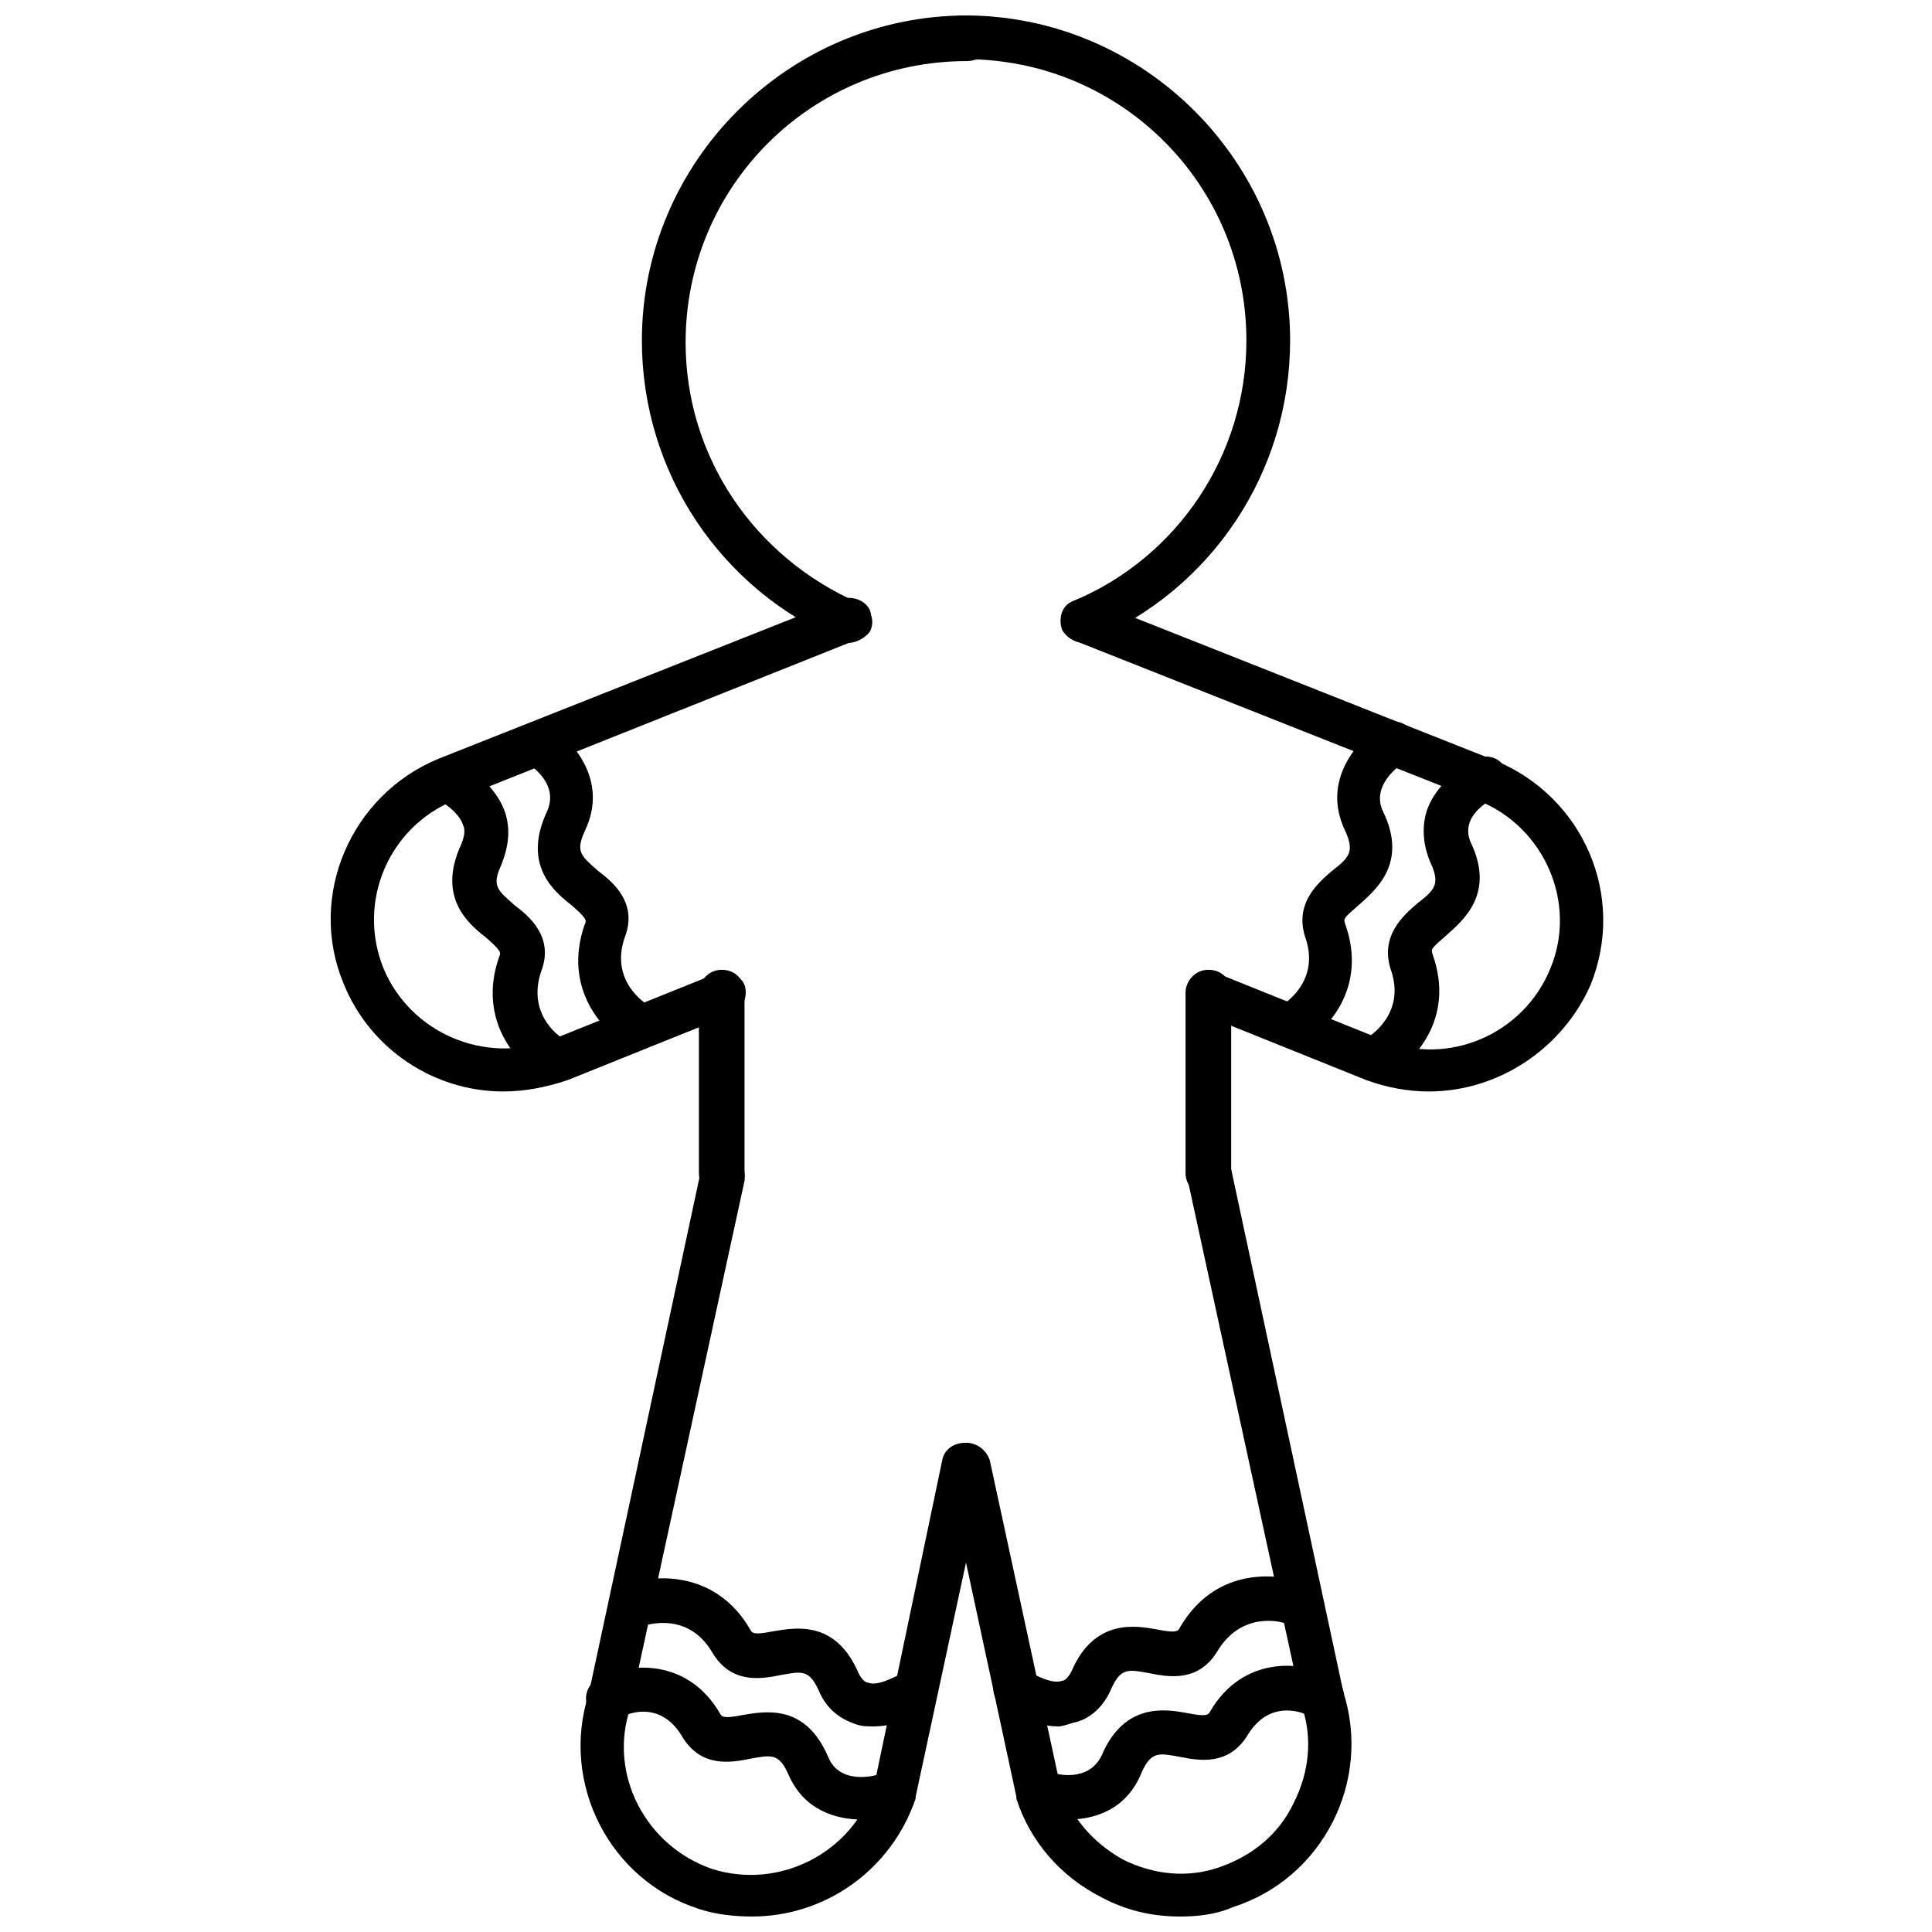
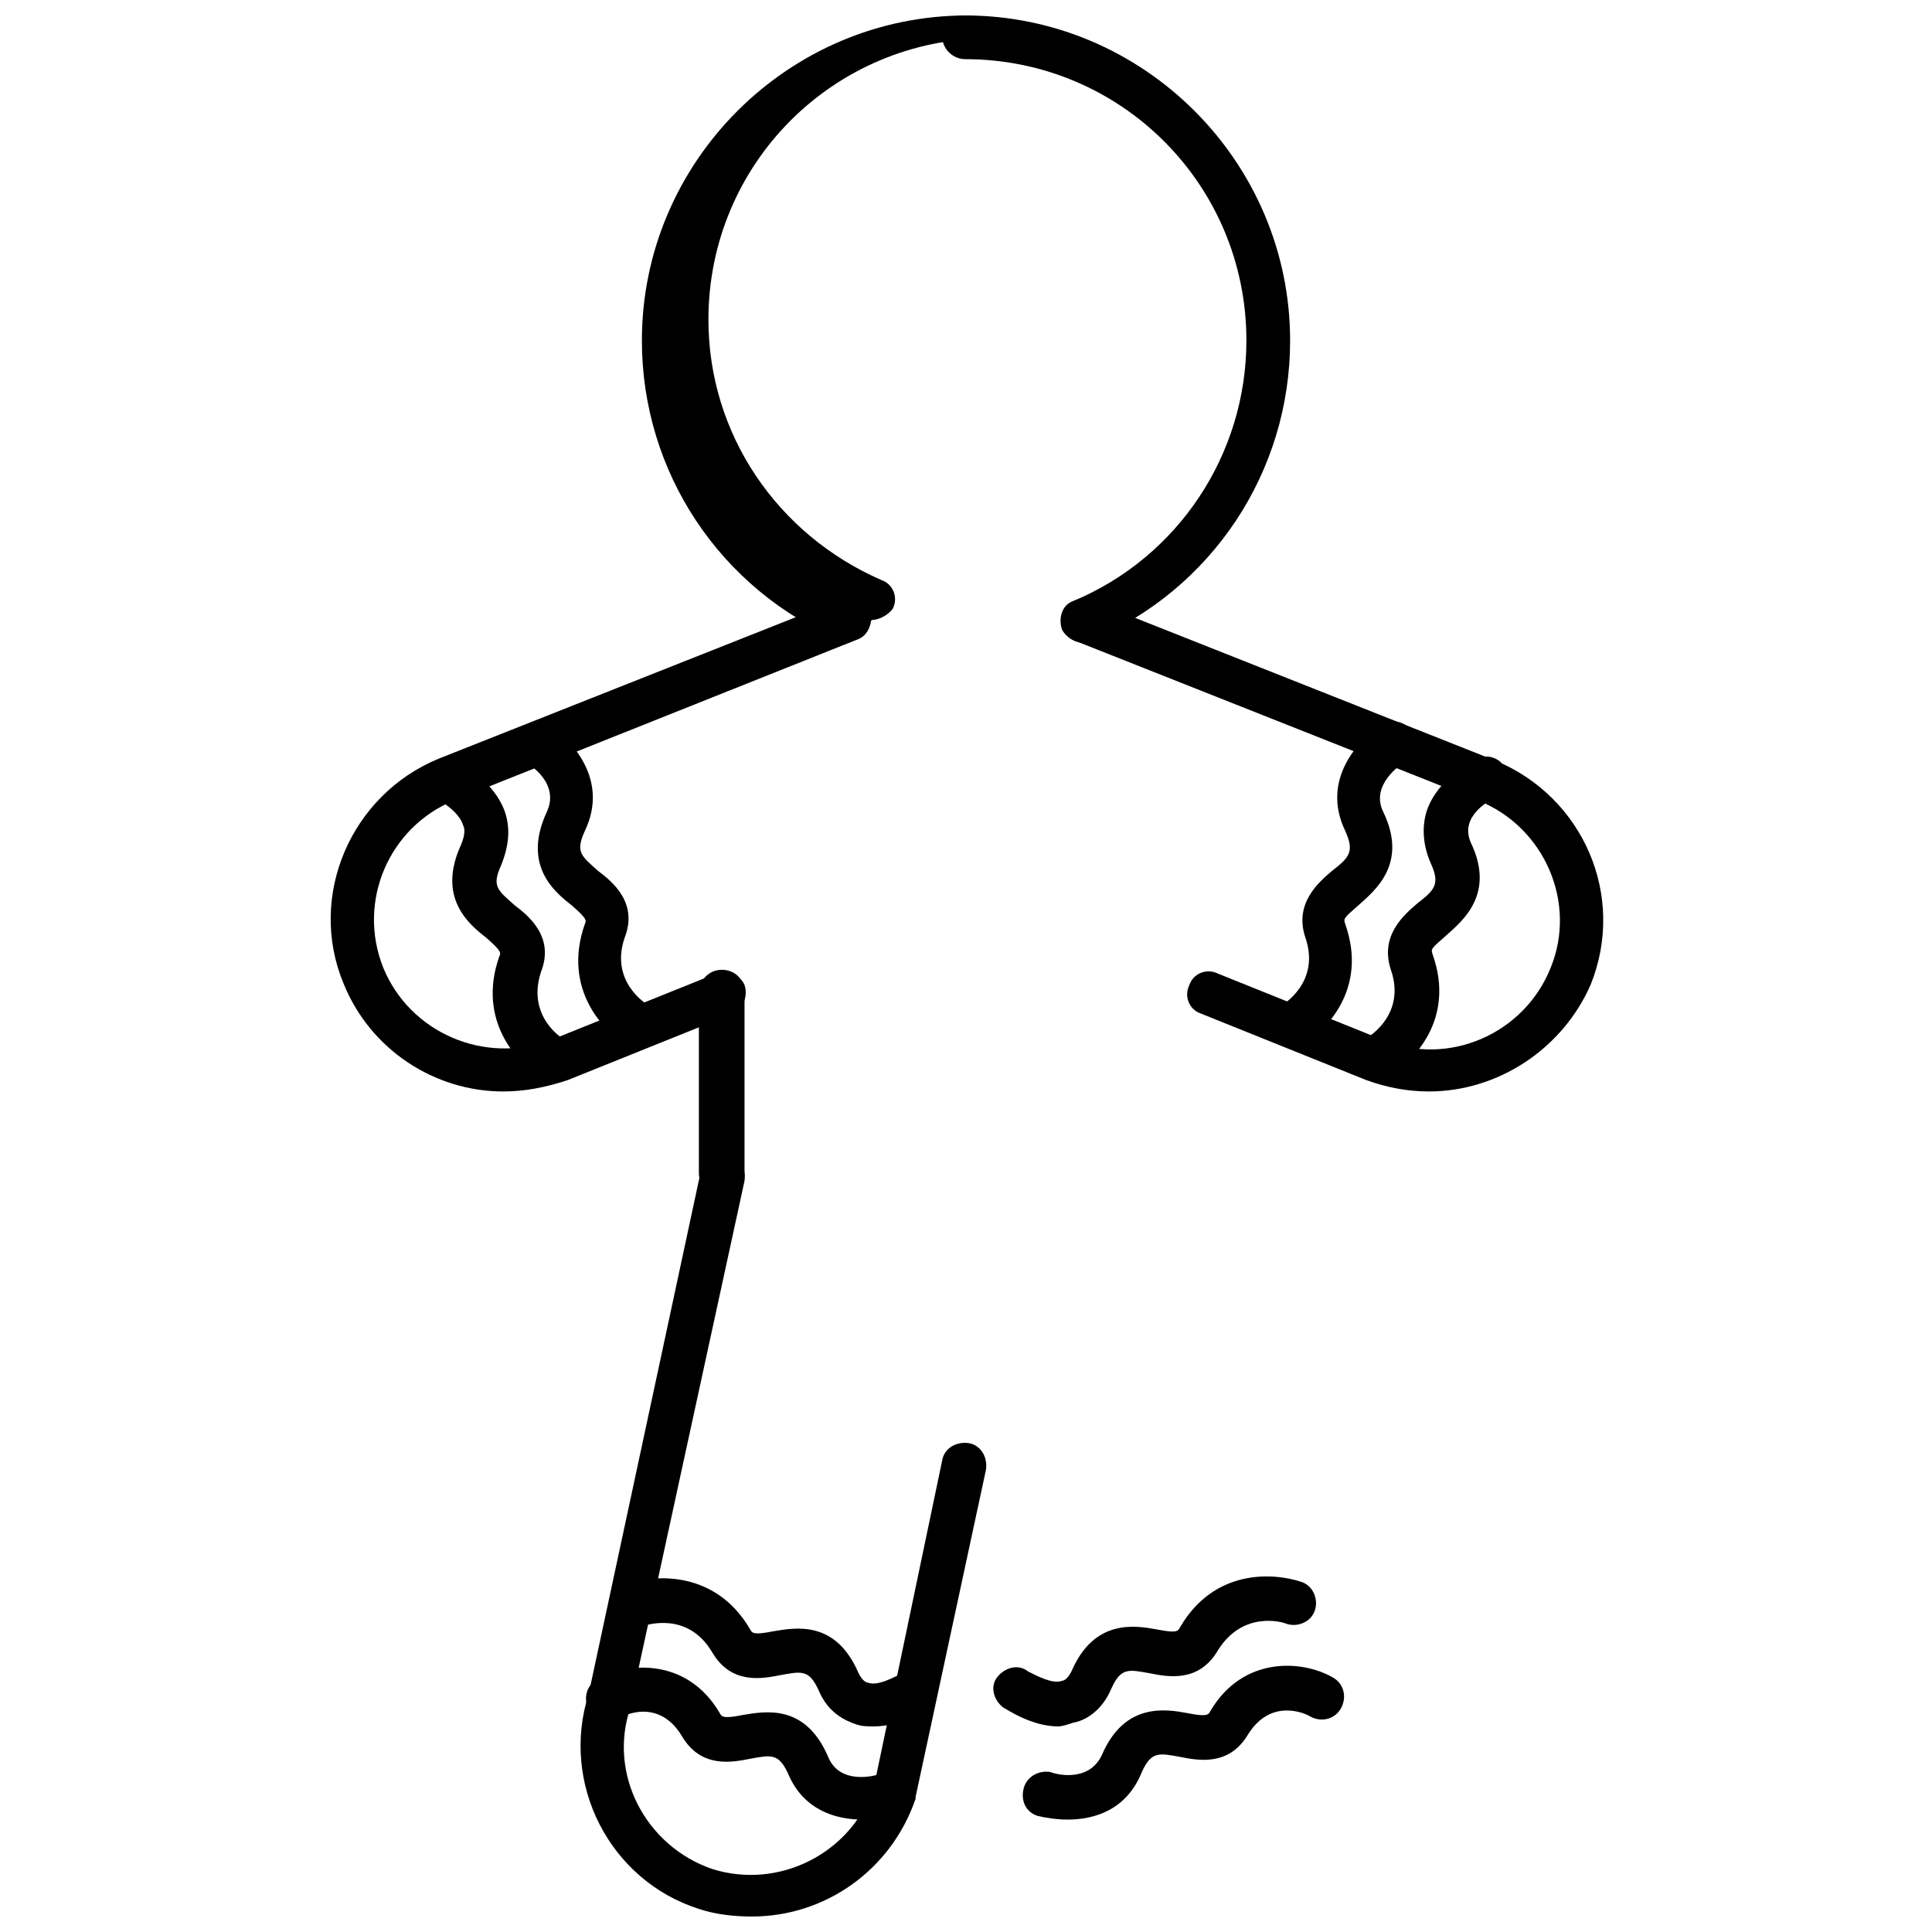
<svg xmlns="http://www.w3.org/2000/svg" width="800px" height="800px" version="1.1" viewBox="144 144 512 512">
  <defs>
    <clipPath id="d">
      <path d="m314 148.09h93v166.91h-93z" />
    </clipPath>
    <clipPath id="c">
      <path d="m393 148.09h93v166.91h-93z" />
    </clipPath>
    <clipPath id="b">
      <path d="m297 449h109v202.9h-109z" />
    </clipPath>
    <clipPath id="a">
-       <path d="m394 449h109v202.9h-109z" />
-     </clipPath>
+       </clipPath>
  </defs>
  <g clip-path="url(#d)">
-     <path d="m369.02 314.35c-0.504 0-1.512 0-2.016-0.504-32.242-13.602-52.898-44.84-52.898-79.602-0.004-47.359 38.789-86.152 86.148-86.152 3.023 0 6.047 2.519 6.047 6.047s-2.519 6.047-6.047 6.047c-41.312 0-74.562 33.25-74.562 74.562 0 30.23 18.137 56.93 45.848 69.023 3.023 1.008 4.535 4.535 3.023 7.559-1.012 1.508-3.527 3.019-5.543 3.019z" />
+     <path d="m369.02 314.35c-0.504 0-1.512 0-2.016-0.504-32.242-13.602-52.898-44.84-52.898-79.602-0.004-47.359 38.789-86.152 86.148-86.152 3.023 0 6.047 2.519 6.047 6.047c-41.312 0-74.562 33.25-74.562 74.562 0 30.23 18.137 56.93 45.848 69.023 3.023 1.008 4.535 4.535 3.023 7.559-1.012 1.508-3.527 3.019-5.543 3.019z" />
  </g>
  <g clip-path="url(#c)">
    <path d="m430.98 314.35c-2.016 0-4.535-1.512-5.543-3.527-1.008-3.023 0-6.551 3.023-7.559 27.711-11.586 45.848-38.793 45.848-69.023 0-41.312-33.25-74.562-74.562-74.562-3.023 0-6.047-2.519-6.047-6.047-0.004-3.523 2.516-5.539 6.043-5.539 47.359 0 86.152 38.793 86.152 86.152 0 34.762-20.656 66-52.898 79.602-0.504 0.504-1.512 0.504-2.016 0.504z" />
  </g>
  <path d="m277.32 433.25c-18.137 0-35.266-11.082-42.32-28.719-9.574-23.176 2.016-49.879 25.191-59.449l106.81-42.32c3.023-1.008 6.551 0.504 7.559 3.023 1.008 3.023-0.504 6.551-3.023 7.559l-107.31 42.824c-17.129 7.055-25.695 26.703-18.641 44.336 7.055 17.129 26.703 25.695 44.336 19.145l43.832-17.633c3.023-1.008 6.551 0.504 7.559 3.023 1.008 3.023-0.504 6.551-3.023 7.559l-43.832 17.633c-6.047 2.012-11.59 3.019-17.133 3.019z" />
  <g clip-path="url(#b)">
    <path d="m343.32 651.9c-4.535 0-9.574-0.504-14.105-2.016-23.68-7.559-36.777-33.25-29.223-56.93l29.727-138.55c0.504-3.023 3.527-5.039 7.055-4.535 3.023 0.504 5.039 3.527 4.535 7.055l-30.23 139.05v0.504c-6.047 17.633 4.031 36.777 21.664 42.824 17.633 5.543 36.777-4.031 42.824-21.664l18.133-86.656c0.504-3.023 3.527-5.039 7.055-4.535 3.023 0.504 5.039 3.527 4.535 7.055l-18.641 86.656v0.504c-6.551 19.145-24.184 31.234-43.328 31.234z" />
  </g>
  <path d="m335.26 460.96c-3.023 0-6.047-2.519-6.047-6.047v-47.863c0-3.023 2.519-6.047 6.047-6.047 3.527 0 6.047 2.519 6.047 6.047v47.863c0 3.527-2.519 6.047-6.047 6.047z" />
  <path d="m313.59 421.66c-1.008 0-2.016 0-3.023-0.504-6.551-3.527-17.633-15.113-11.586-32.242 0.504-1.008 0.504-1.512-3.527-5.039-4.535-3.527-13.098-10.578-6.551-24.688 3.527-7.559-4.535-12.594-5.543-13.098-2.519-1.512-3.527-5.543-2.016-8.062 1.512-2.519 5.039-3.527 8.062-2.016 6.047 4.031 16.121 14.609 9.574 28.215-2.519 5.543-1.008 6.551 3.527 10.578 4.031 3.023 10.578 8.566 7.055 17.633-4.031 11.586 5.543 17.633 6.551 18.137 2.519 1.512 3.527 5.039 2.016 8.062-0.508 2.016-2.523 3.023-4.539 3.023z" />
  <path d="m290.92 430.23c-1.008 0-2.016 0-3.023-0.504-6.551-3.527-17.633-15.113-11.586-32.242 0.504-1.008 0.504-1.512-3.527-5.039-4.535-3.527-13.098-10.578-6.551-24.688 1.008-2.519 1.008-4.031 0.504-5.039-1.008-3.527-6.047-6.551-7.055-7.055-3.023-1.512-4.031-5.039-2.519-7.559 1.512-3.023 5.039-4.031 7.559-2.519 1.008 0.504 10.078 5.039 13.098 13.602 1.512 4.535 1.008 9.07-1.008 14.105-2.519 5.543-1.008 6.551 3.527 10.578 4.031 3.023 10.578 8.566 7.055 17.633-4.031 12.09 6.047 18.137 6.551 18.137 3.023 1.512 4.031 5.039 2.016 8.062-1.008 1.52-3.023 2.527-5.039 2.527z" />
  <path d="m372.54 626.21c-7.055 0-15.617-2.519-19.648-12.09-2.519-5.543-4.535-5.039-10.078-4.031-5.039 1.008-13.098 2.519-18.137-6.047-6.047-10.078-15.617-5.543-16.625-4.535-3.023 1.512-6.551 0.504-8.062-2.519-1.512-3.023-0.504-6.551 2.519-8.062 8.062-4.535 23.68-5.543 32.242 9.07 0.504 1.008 1.008 1.512 6.047 0.504 6.047-1.008 16.625-3.023 22.672 11.082 3.023 7.559 12.594 5.039 13.602 4.535 3.023-1.008 6.551 1.008 7.055 4.031 1.008 3.023-0.504 6.551-3.527 7.055-2.012 0.504-4.531 1.008-8.059 1.008z" />
  <path d="m375.56 601.52c-1.512 0-3.023 0-4.535-0.504-3.023-1.008-7.559-3.023-10.078-9.07-2.519-5.543-4.535-5.039-10.078-4.031-5.039 1.008-13.098 2.519-18.137-6.047-6.551-11.082-17.633-7.055-18.137-7.055-3.023 1.008-6.551-0.504-7.559-3.527-1.008-3.023 0.504-6.551 3.527-7.559 7.055-2.519 23.176-3.527 32.242 12.09 0.504 1.008 1.008 1.512 6.047 0.504 6.047-1.008 16.625-3.023 22.672 11.082 1.008 2.016 2.016 2.519 2.519 2.519 2.519 1.008 7.055-1.512 9.07-2.519 2.519-2.016 6.047-1.008 8.062 1.512 2.016 2.519 1.008 6.047-1.512 8.062-0.5 0.008-6.547 4.543-14.105 4.543z" />
  <path d="m522.68 433.25c-5.543 0-11.082-1.008-16.625-3.023l-43.832-17.633c-3.023-1.008-4.535-4.535-3.023-7.559 1.008-3.023 4.535-4.535 7.559-3.023l43.832 17.633c17.129 7.055 37.281-1.512 44.336-19.145 7.055-17.129-1.512-37.281-19.145-44.336l-106.81-42.32c-3.023-1.008-4.535-4.535-3.023-7.559 1.008-3.023 4.535-4.535 7.559-3.023l106.81 42.32c23.176 9.574 34.762 35.77 25.191 59.449-7.562 17.137-24.691 28.219-42.828 28.219z" />
  <g clip-path="url(#a)">
-     <path d="m456.68 651.9c-7.055 0-14.105-1.512-20.656-5.039-11.082-5.543-19.145-15.113-22.672-26.199v-0.504l-18.641-86.656c-0.504-3.023 1.512-6.047 4.535-7.055 3.023-0.504 6.047 1.512 7.055 4.535l18.641 86.152c3.023 8.566 8.566 15.113 16.625 19.648 8.062 4.031 17.129 5.039 25.695 2.016 8.566-3.023 15.617-8.566 19.648-17.129 4.031-8.062 5.039-17.129 2.016-25.695v-0.504l-30.23-139.05c-0.504-3.019 1.512-6.043 4.535-7.051 3.023-0.504 6.047 1.512 7.055 4.535l29.727 138.55c7.559 23.68-5.543 49.375-29.223 56.93-4.535 2.016-9.574 2.519-14.109 2.519z" />
-   </g>
-   <path d="m464.23 460.96c-3.023 0-6.047-2.519-6.047-6.047v-47.863c0-3.023 2.519-6.047 6.047-6.047s6.047 2.519 6.047 6.047v47.863c0 3.527-2.519 6.047-6.047 6.047z" />
+     </g>
  <path d="m486.4 421.66c-2.016 0-4.031-1.008-5.039-3.023-1.512-3.023-0.504-6.551 2.016-8.062 1.008-0.504 10.578-6.551 6.551-18.137-3.023-9.07 3.527-14.609 7.055-17.633 4.535-3.527 6.047-5.039 3.527-10.578-6.551-13.602 3.527-24.184 9.574-28.215 2.519-1.512 6.551-1.008 8.062 2.016 1.512 2.519 1.008 6.551-2.016 8.062-1.008 0.504-9.07 6.047-5.543 13.098 6.551 13.602-2.016 20.656-6.551 24.688-4.031 3.527-4.031 3.527-3.527 5.039 6.047 17.129-5.039 28.215-11.586 32.242-0.508 0.504-1.516 0.504-2.523 0.504z" />
  <path d="m509.07 430.23c-2.016 0-4.031-1.008-5.039-3.023-1.512-3.023-0.504-6.551 2.016-8.062 1.008-0.504 10.578-6.551 6.551-18.137-3.023-9.07 3.527-14.609 7.055-17.633 4.535-3.527 6.047-5.039 3.527-10.578-2.016-4.535-2.519-9.574-1.008-14.105 3.023-8.566 12.09-13.098 13.098-13.602 3.023-1.512 6.551 0 7.559 2.519 1.512 3.023 0 6.551-2.519 7.559-1.512 1.008-9.574 5.039-6.551 12.09 6.551 13.602-2.016 20.656-6.551 24.688-4.031 3.527-4.031 3.527-3.527 5.039 6.047 17.129-5.039 28.215-11.586 32.242-1.008 0.5-2.016 1.004-3.023 1.004z" />
  <path d="m426.95 626.21c-3.023 0-6.047-0.504-8.062-1.008-3.023-1.008-4.535-4.031-3.527-7.559 1.008-3.023 4.031-4.535 7.055-4.031 1.008 0.504 10.078 3.023 13.602-4.535 6.047-14.105 17.129-12.09 22.672-11.082 5.039 1.008 5.543 0.504 6.047-0.504 8.566-14.609 24.184-13.602 32.242-9.07 3.023 1.512 4.031 5.039 2.519 8.062s-5.039 4.031-8.062 2.519c-1.512-1.008-10.578-5.039-16.625 4.535-5.039 8.566-13.098 7.055-18.137 6.047-5.543-1.008-7.559-1.512-10.078 4.031-4.027 10.074-12.594 12.594-19.645 12.594z" />
  <path d="m424.43 601.52c-7.055 0-13.602-4.535-14.609-5.039-2.519-2.016-3.527-5.543-1.512-8.062s5.543-3.527 8.062-1.512c2.016 1.008 6.551 3.527 9.07 2.519 0.504 0 1.512-0.504 2.519-2.519 6.047-14.105 17.129-12.09 22.672-11.082 5.039 1.008 5.543 0.504 6.047-0.504 9.07-15.617 24.688-14.609 32.242-12.09 3.023 1.008 4.535 4.535 3.527 7.559-1.008 3.023-4.535 4.535-7.559 3.527-1.008-0.504-11.586-3.527-18.137 7.055-5.039 8.566-13.098 7.055-18.137 6.047-5.543-1.008-7.559-1.512-10.078 4.031-2.519 6.047-7.055 8.566-10.078 9.07-1.512 0.496-3.023 1-4.031 1z" />
</svg>